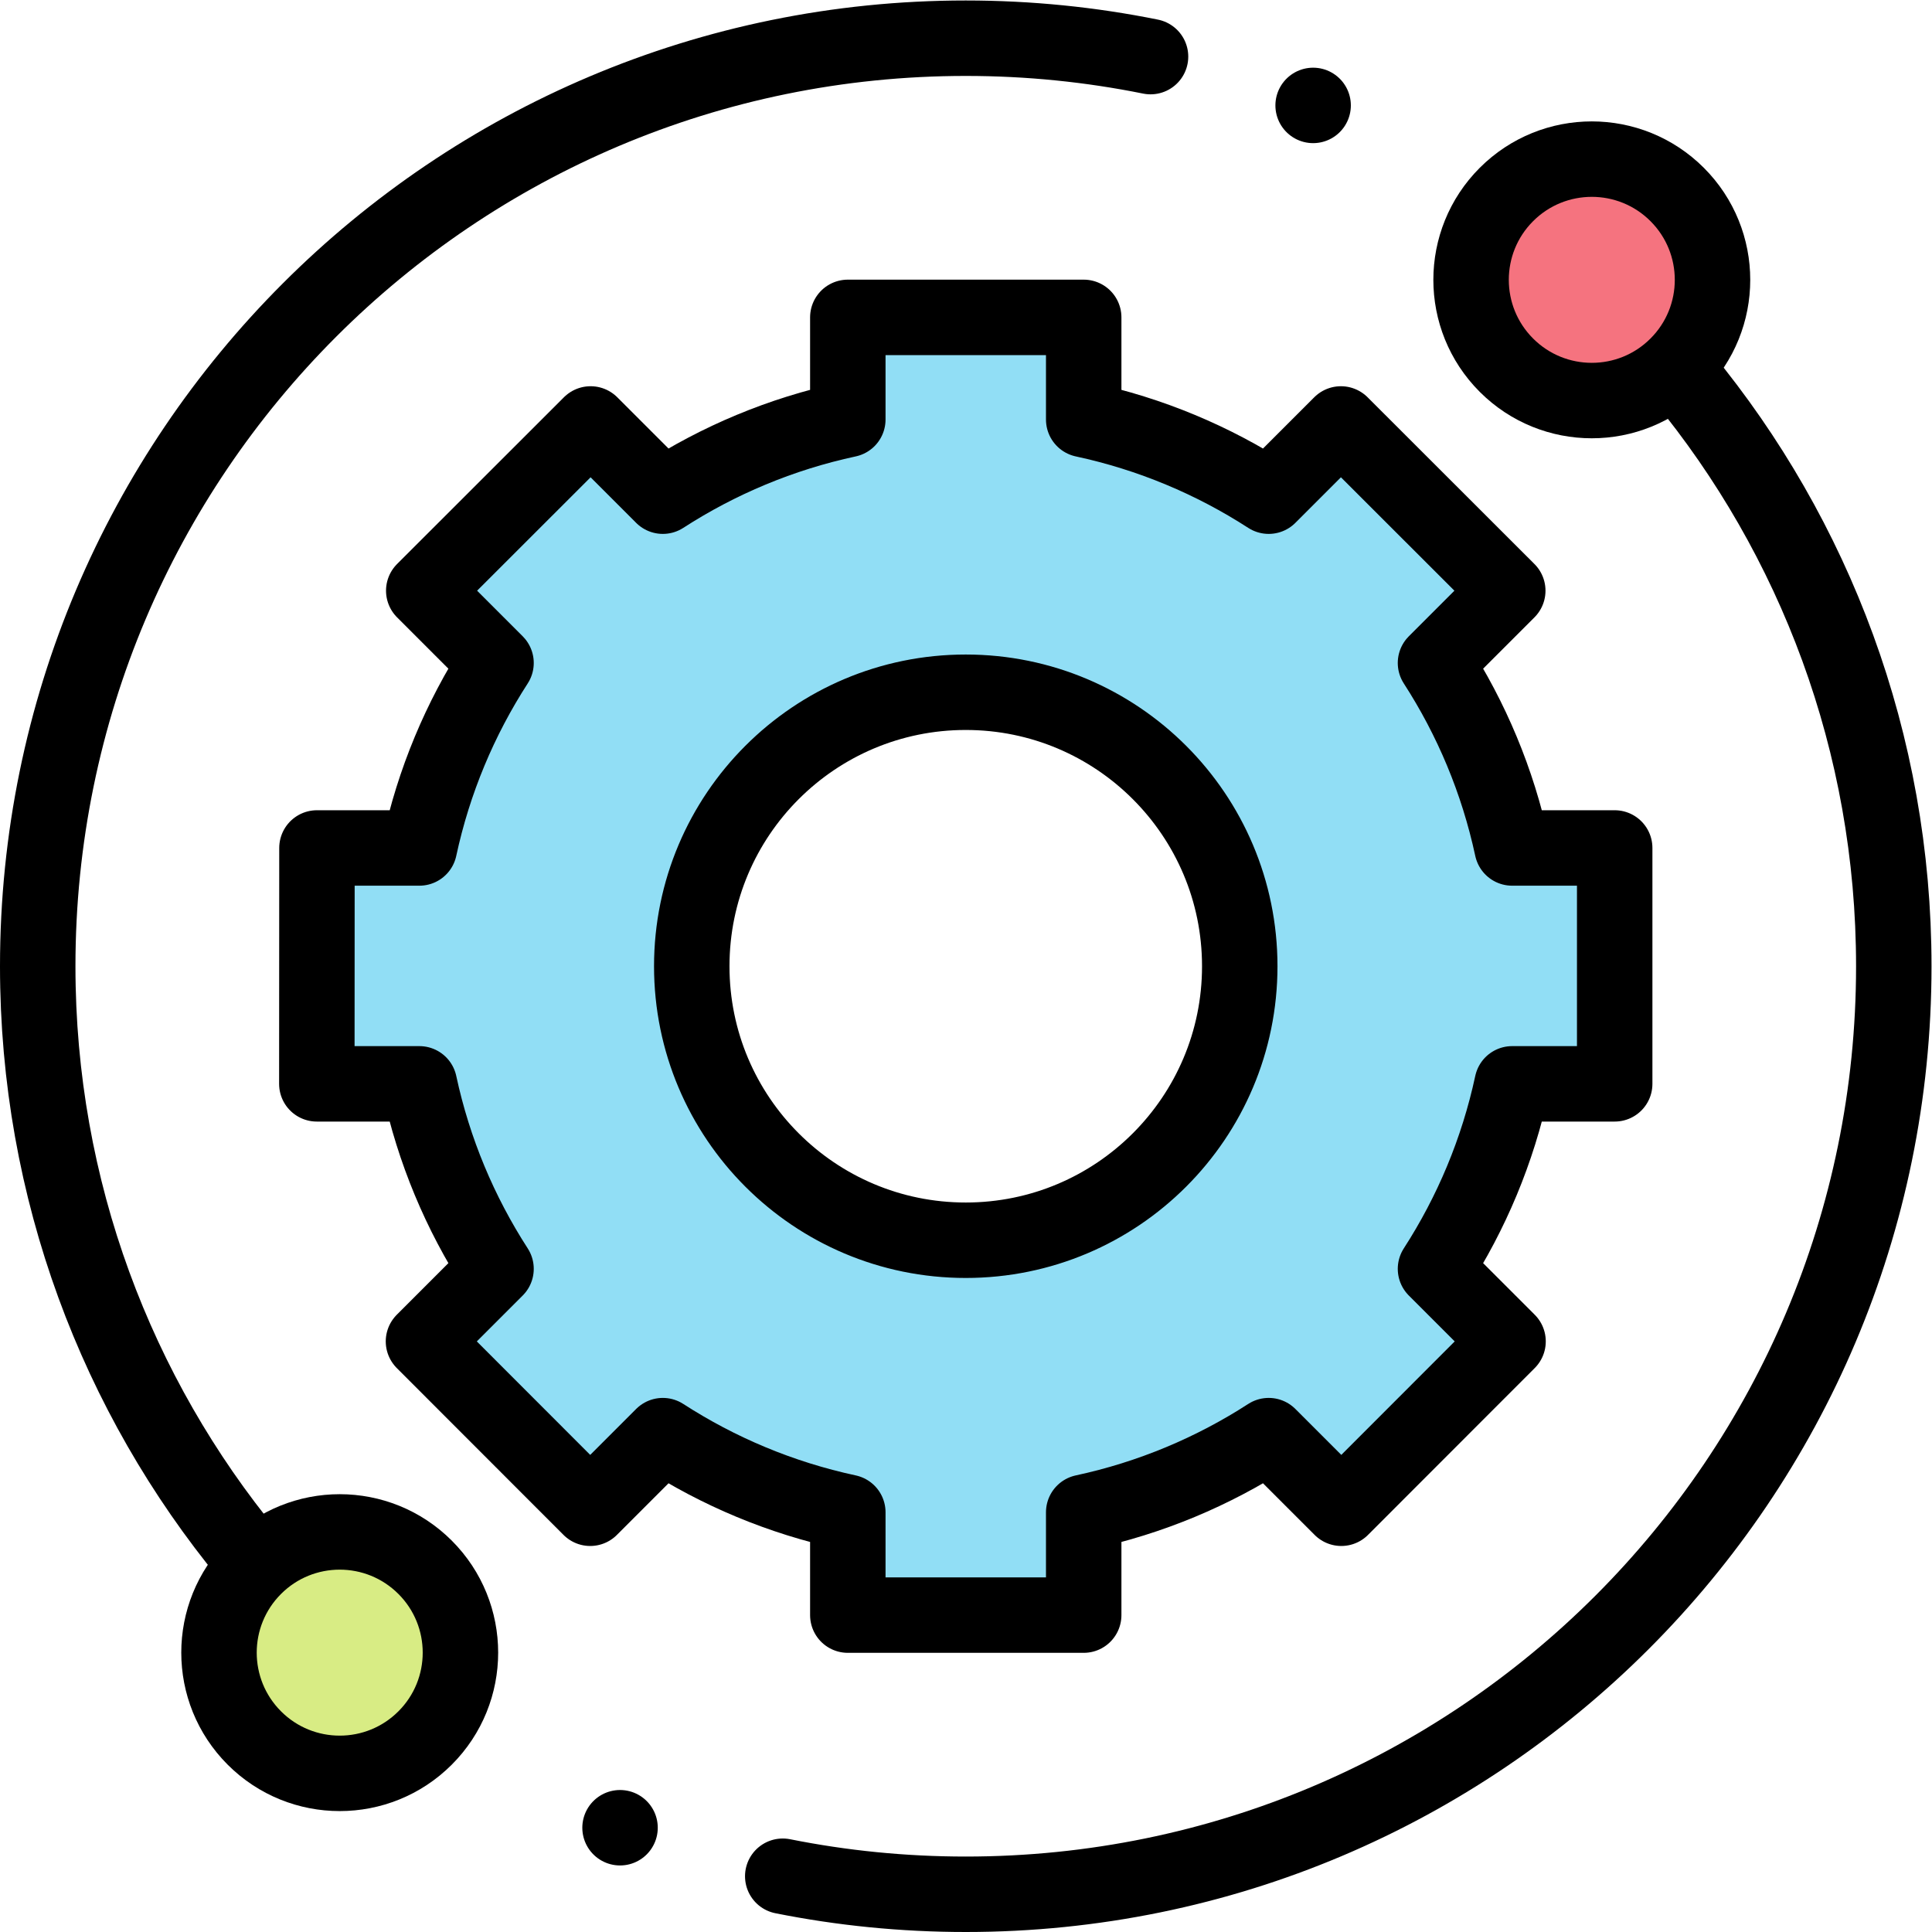
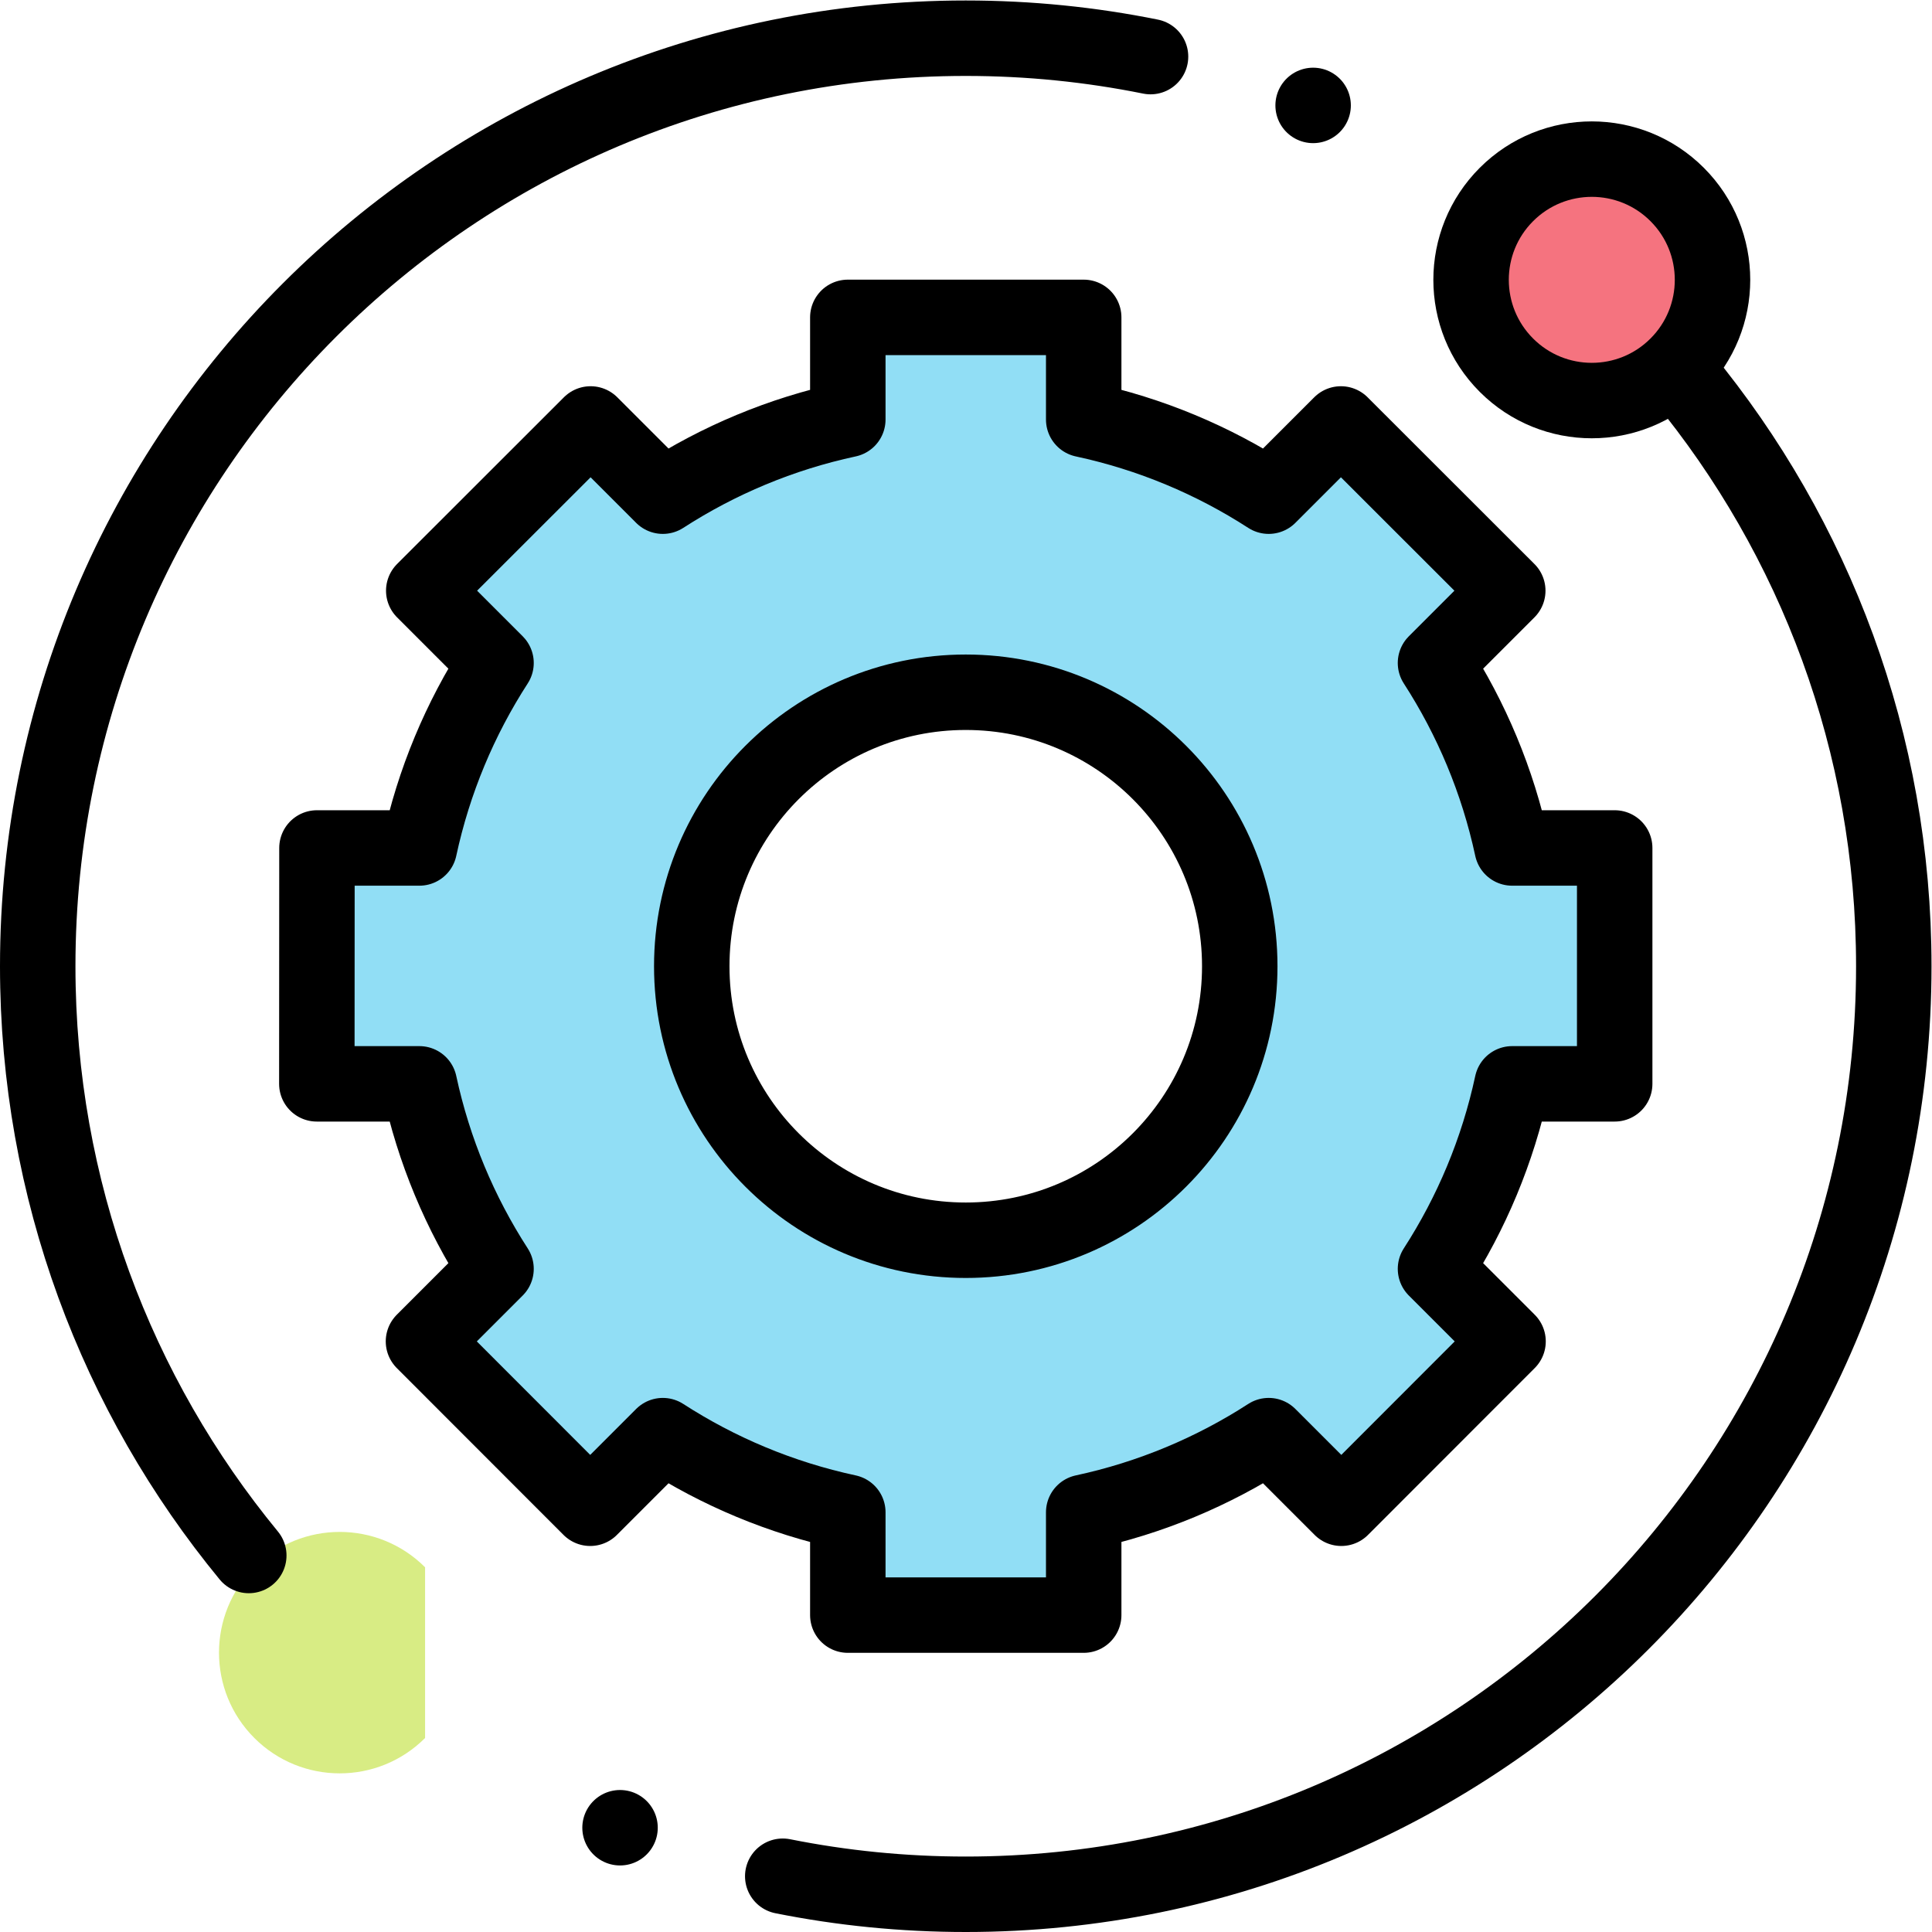
<svg xmlns="http://www.w3.org/2000/svg" version="1.1" id="svg1401" xml:space="preserve" width="682.667" height="682.667" viewBox="0 0 682.667 682.667">
  <defs id="defs1405">
    <clipPath id="clipPath1415">
      <path d="M 0,512 H 512 V 0 H 0 Z" id="path1413" />
    </clipPath>
  </defs>
  <g id="g1407" transform="matrix(1.333,0,0,-1.333,0,682.667)">
    <g id="g1409">
      <g id="g1411" clip-path="url(#clipPath1415)">
        <g id="g1417" transform="translate(444.576,415.321)">
          <path d="m 0,0 c -12.497,-12.497 -32.758,-12.497 -45.255,0 -12.497,12.497 -12.497,32.758 0,45.255 12.497,12.497 32.758,12.497 45.255,0 C 12.497,32.758 12.497,12.497 0,0" style="fill:#f5737f;fill-opacity:1;fill-rule:nonzero;stroke:none" id="path1419" />
        </g>
        <g id="g1421" transform="translate(112.679,51.424)">
-           <path d="m 0,0 c -12.497,-12.497 -32.758,-12.497 -45.255,0 -12.497,12.497 -12.497,32.758 0,45.255 12.497,12.497 32.758,12.497 45.255,0 C 12.497,32.758 12.497,12.497 0,0" style="fill:#d8ec84;fill-opacity:1;fill-rule:nonzero;stroke:none" id="path1423" />
+           <path d="m 0,0 c -12.497,-12.497 -32.758,-12.497 -45.255,0 -12.497,12.497 -12.497,32.758 0,45.255 12.497,12.497 32.758,12.497 45.255,0 " style="fill:#d8ec84;fill-opacity:1;fill-rule:nonzero;stroke:none" id="path1423" />
        </g>
        <g id="g1425" transform="translate(444.576,415.321)">
          <path d="m 0,0 c -12.497,-12.497 -32.758,-12.497 -45.255,0 -12.497,12.497 -12.497,32.758 0,45.255 12.497,12.497 32.758,12.497 45.255,0 C 12.497,32.758 12.497,12.497 0,0 Z" style="fill:none;stroke:#000000;stroke-width:20;stroke-linecap:round;stroke-linejoin:round;stroke-miterlimit:10;stroke-dasharray:none;stroke-opacity:1" id="path1427" />
        </g>
        <g id="g1429" transform="translate(112.679,51.424)">
-           <path d="m 0,0 c -12.497,-12.497 -32.758,-12.497 -45.255,0 -12.497,12.497 -12.497,32.758 0,45.255 12.497,12.497 32.758,12.497 45.255,0 C 12.497,32.758 12.497,12.497 0,0 Z" style="fill:none;stroke:#000000;stroke-width:20;stroke-linecap:round;stroke-linejoin:round;stroke-miterlimit:10;stroke-dasharray:none;stroke-opacity:1" id="path1431" />
-         </g>
+           </g>
        <g id="g1433" transform="translate(207.487,14.783)">
          <path d="m 0,0 c 15.684,-3.137 31.906,-4.783 48.513,-4.783 135.862,0 246,110.138 246,246 0,59.309 -20.992,113.713 -55.947,156.196" style="fill:none;stroke:#000000;stroke-width:20;stroke-linecap:round;stroke-linejoin:round;stroke-miterlimit:10;stroke-dasharray:none;stroke-opacity:1" id="path1435" />
        </g>
        <g id="g1437" transform="translate(304.98,497.123)">
          <path d="m 0,0 c -15.829,3.198 -32.208,4.877 -48.98,4.877 -135.862,0 -246,-110.138 -246,-246 0,-59.309 20.992,-113.713 55.947,-156.196" style="fill:none;stroke:#000000;stroke-width:20;stroke-linecap:round;stroke-linejoin:round;stroke-miterlimit:10;stroke-dasharray:none;stroke-opacity:1" id="path1439" />
        </g>
        <g id="g1441" transform="translate(256,183.37)">
          <path d="m 0,0 c -40.112,0 -72.63,32.517 -72.63,72.63 0,40.112 32.518,72.629 72.63,72.629 40.112,0 72.63,-32.517 72.63,-72.629 C 72.63,32.517 40.112,0 0,0 m 144.835,103.983 c -3.81,17.732 -10.787,34.287 -20.32,49.038 l 19.16,19.161 -44.229,44.197 -19.145,-19.145 c -14.751,9.533 -31.305,16.51 -49.037,20.319 v 27.077 h -62.528 v -27.077 c -17.732,-3.809 -34.286,-10.786 -49.037,-20.319 l -19.145,19.145 -44.229,-44.197 19.16,-19.161 c -9.533,-14.751 -16.51,-31.306 -20.32,-49.038 h -27.148 l -0.034,-62.527 h 27.181 c 3.81,-17.732 10.787,-34.287 20.32,-49.039 l -19.233,-19.233 44.197,-44.23 19.249,19.25 c 14.752,-9.534 31.307,-16.511 49.039,-20.321 V -99.37 h 62.528 v 27.253 c 17.732,3.81 34.287,10.787 49.039,20.321 l 19.249,-19.25 44.197,44.23 -19.233,19.233 c 9.533,14.752 16.51,31.307 20.32,49.039 h 27.181 v 62.527 z" style="fill:#91def5;fill-opacity:1;fill-rule:nonzero;stroke:none" id="path1443" />
        </g>
        <g id="g1445" transform="translate(256,183.37)">
          <path d="m 0,0 c -40.112,0 -72.63,32.517 -72.63,72.63 0,40.112 32.518,72.629 72.63,72.629 40.112,0 72.63,-32.517 72.63,-72.629 C 72.63,32.517 40.112,0 0,0 Z m 144.835,103.983 c -3.81,17.732 -10.787,34.287 -20.32,49.038 l 19.16,19.161 -44.229,44.197 -19.145,-19.145 c -14.751,9.533 -31.305,16.51 -49.037,20.319 v 27.077 h -62.528 v -27.077 c -17.732,-3.809 -34.286,-10.786 -49.037,-20.319 l -19.145,19.145 -44.229,-44.197 19.16,-19.161 c -9.533,-14.751 -16.51,-31.306 -20.32,-49.038 h -27.148 l -0.034,-62.527 h 27.181 c 3.81,-17.732 10.787,-34.287 20.32,-49.039 l -19.233,-19.233 44.197,-44.23 19.249,19.25 c 14.752,-9.534 31.307,-16.511 49.039,-20.321 V -99.37 h 62.528 v 27.253 c 17.732,3.81 34.287,10.787 49.039,20.321 l 19.249,-19.25 44.197,44.23 -19.233,19.233 c 9.533,14.752 16.51,31.307 20.32,49.039 h 27.181 v 62.527 z" style="fill:none;stroke:#000000;stroke-width:20;stroke-linecap:round;stroke-linejoin:round;stroke-miterlimit:10;stroke-dasharray:none;stroke-opacity:1" id="path1447" />
        </g>
        <g id="g1449" transform="translate(348.078,484.185)">
          <path d="M 0,0 V 0" style="fill:none;stroke:#000000;stroke-width:20;stroke-linecap:round;stroke-linejoin:round;stroke-miterlimit:10;stroke-dasharray:none;stroke-opacity:1" id="path1451" />
        </g>
        <g id="g1453" transform="translate(164.358,27.639)">
          <path d="M 0,0 V 0" style="fill:none;stroke:#000000;stroke-width:20;stroke-linecap:round;stroke-linejoin:round;stroke-miterlimit:10;stroke-dasharray:none;stroke-opacity:1" id="path1455" />
        </g>
      </g>
    </g>
  </g>
</svg>